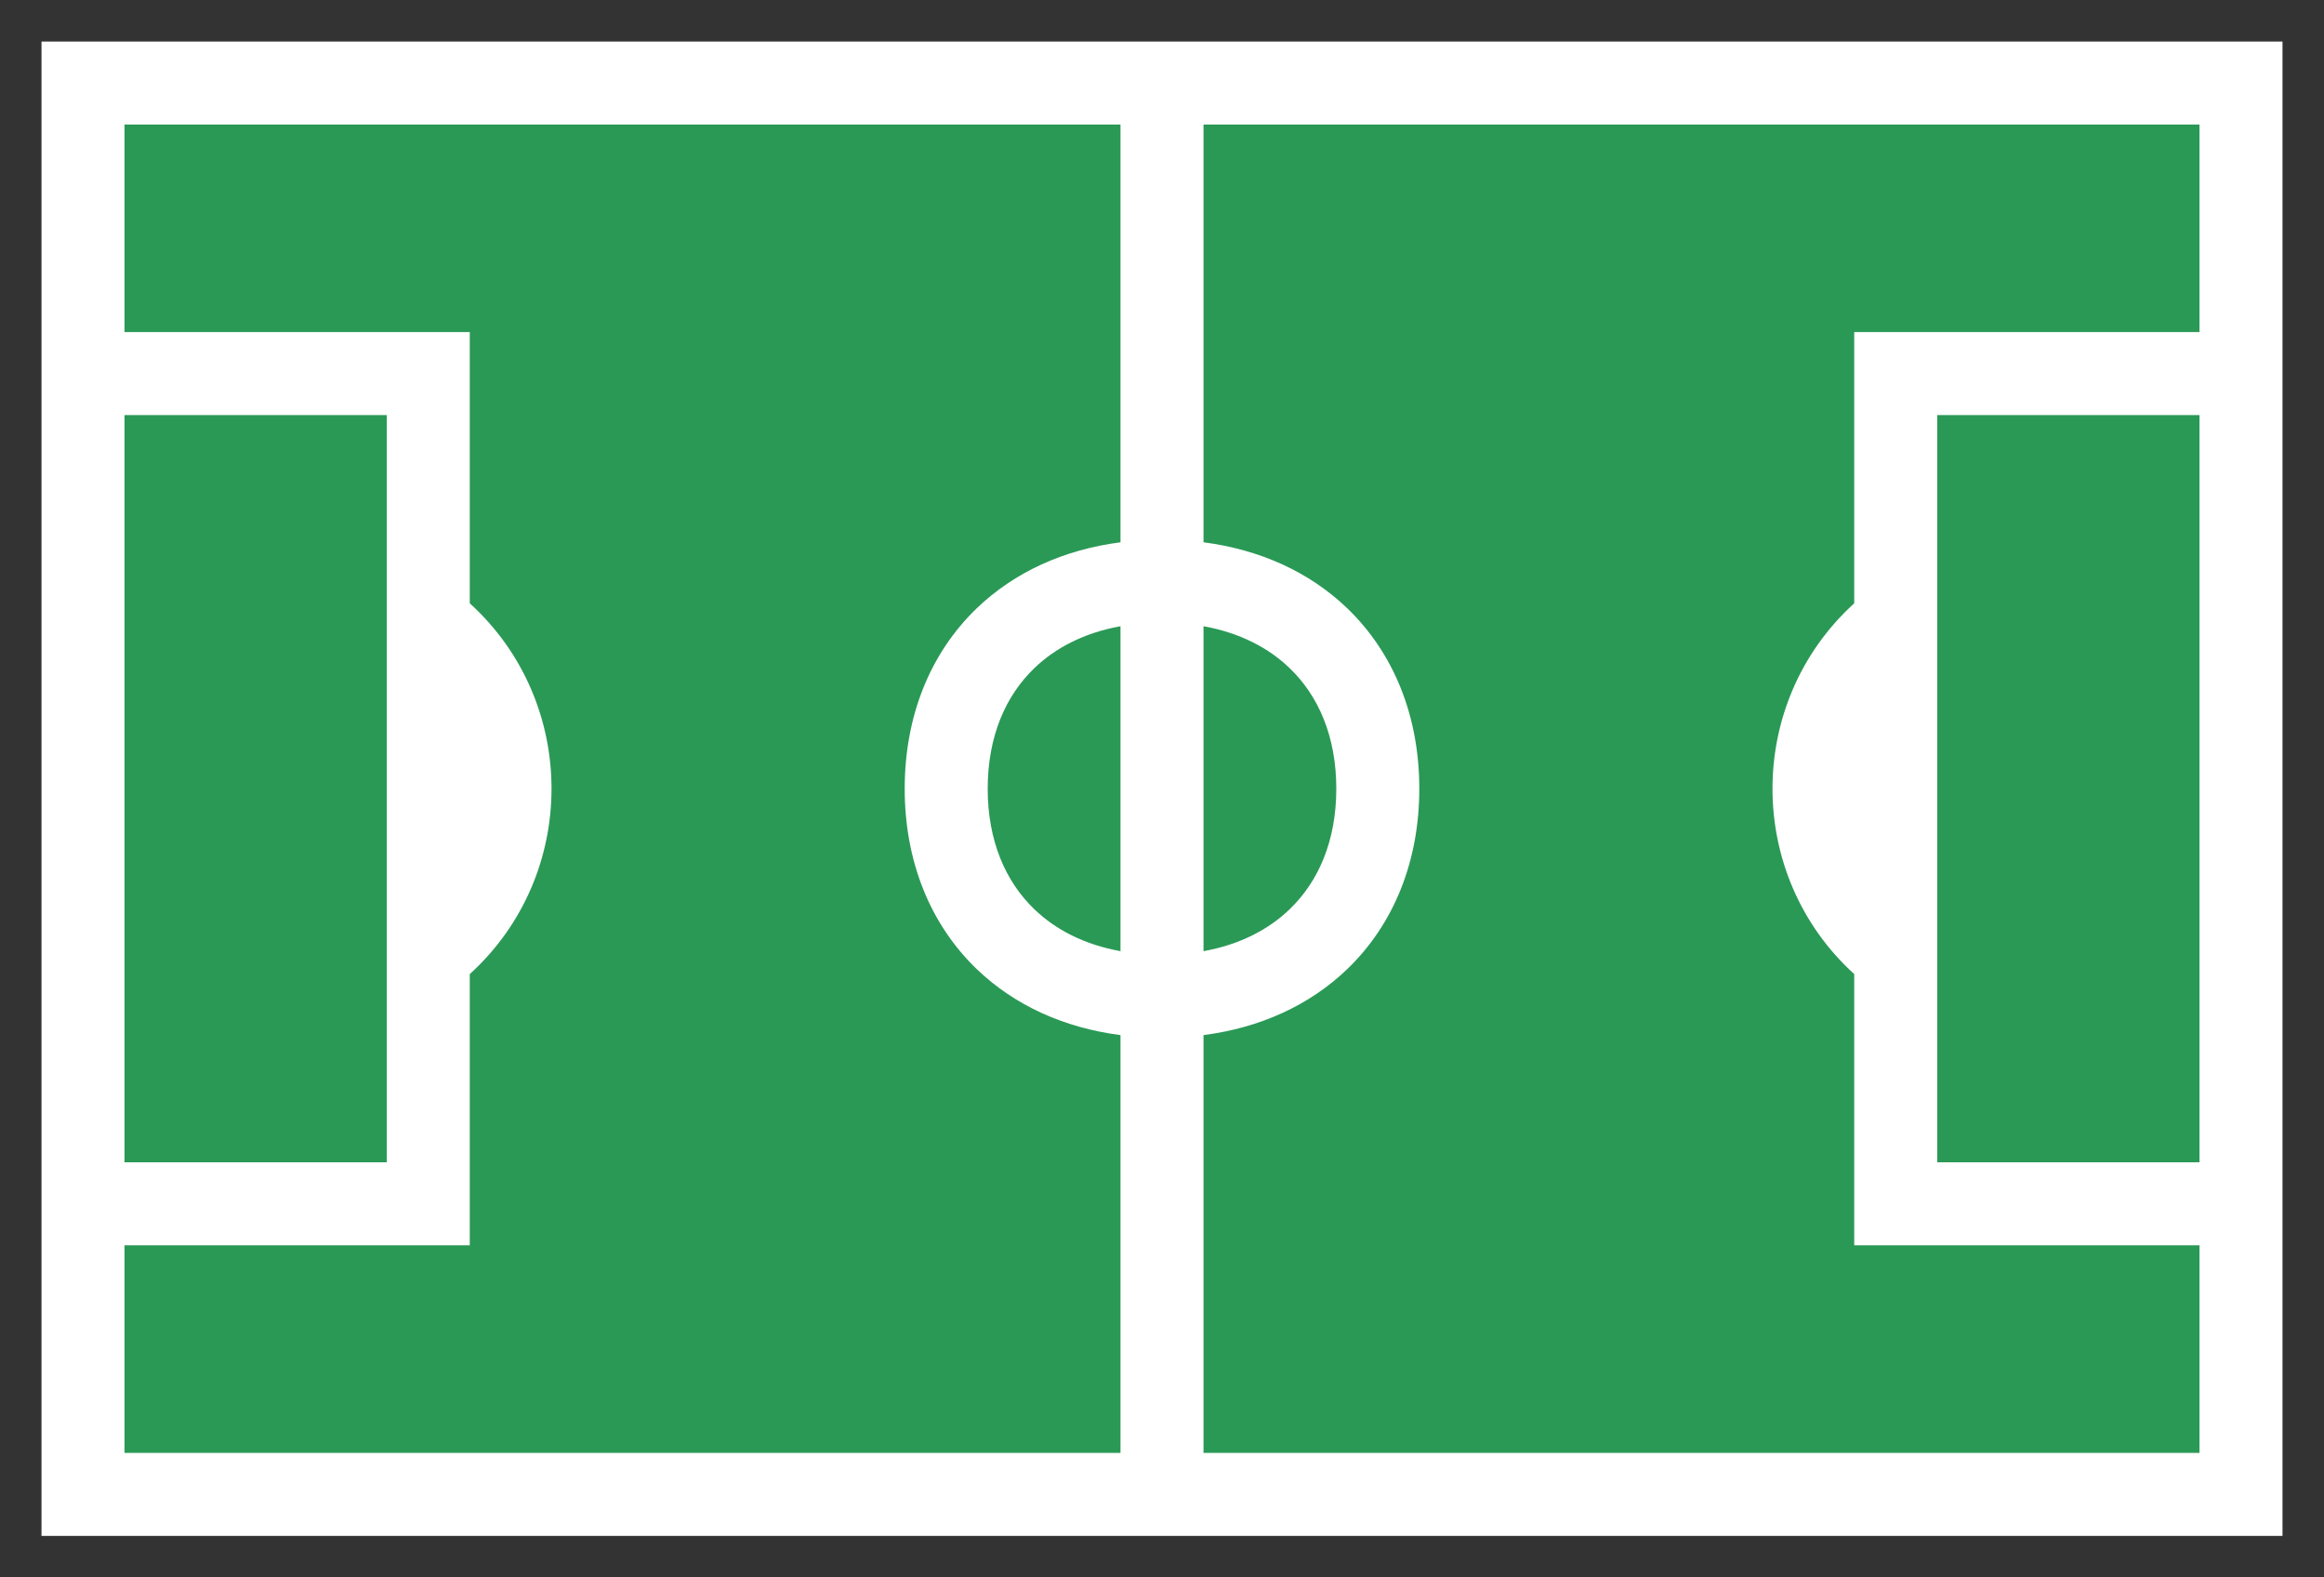
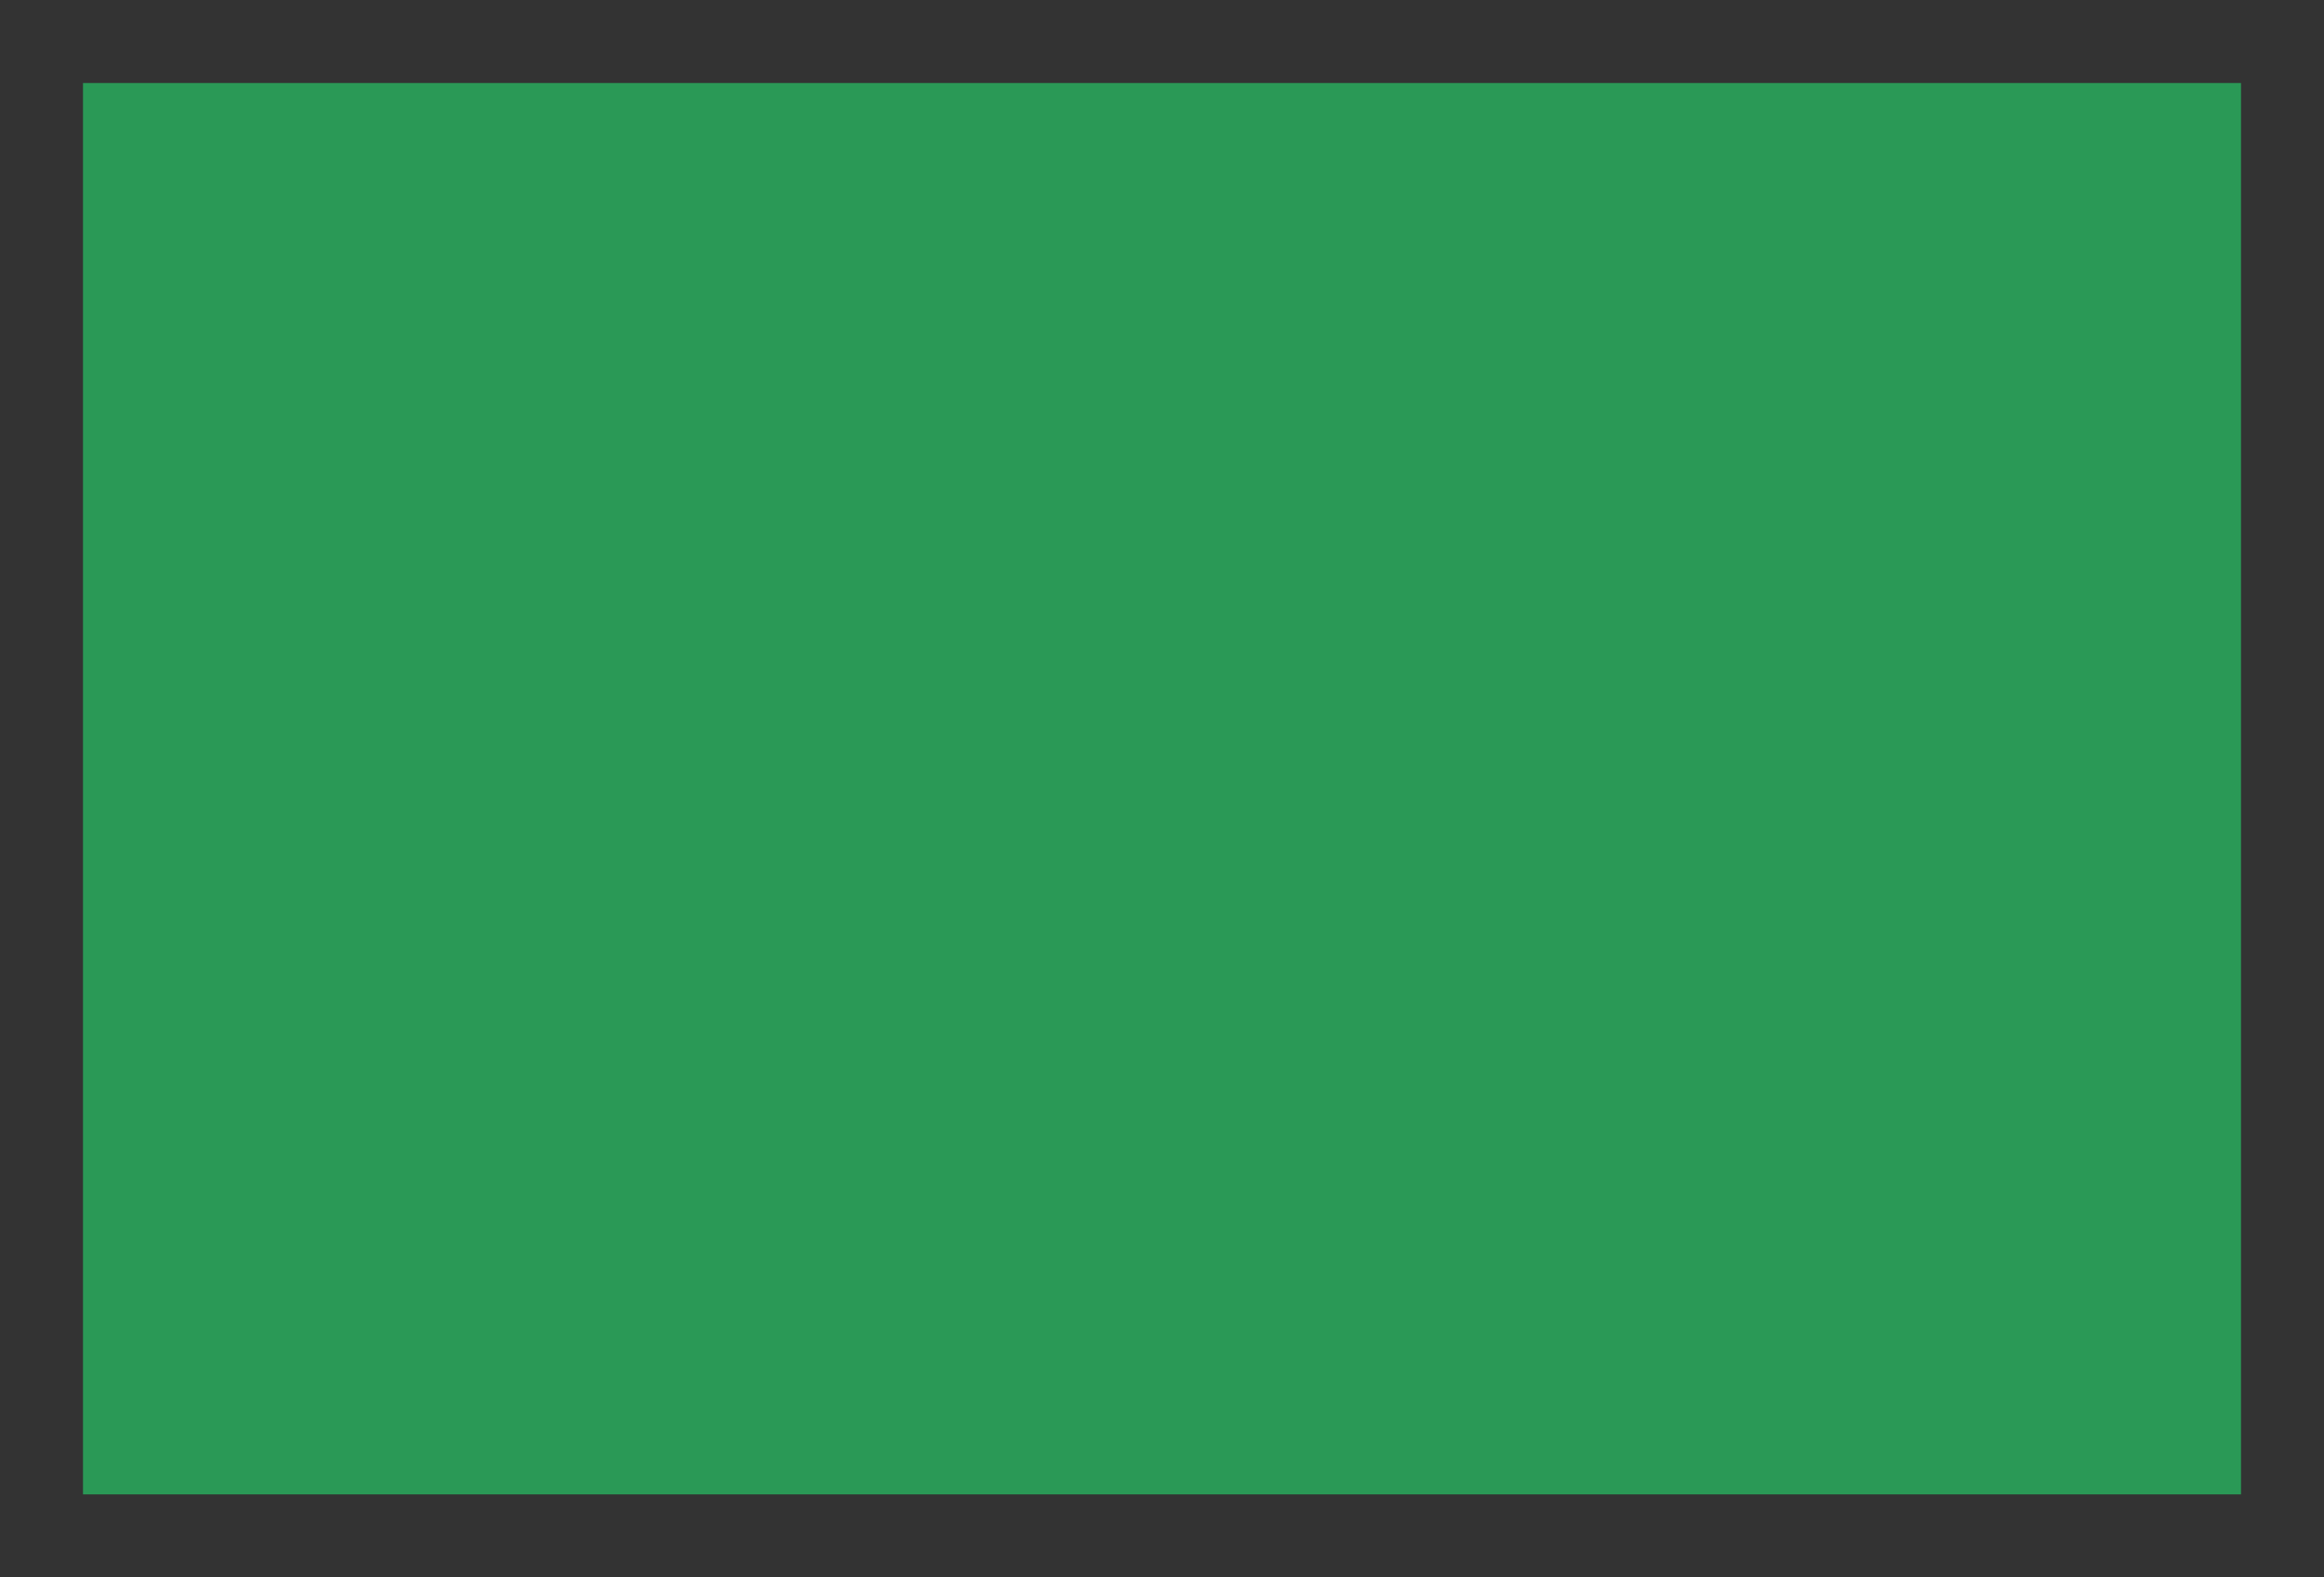
<svg xmlns="http://www.w3.org/2000/svg" width="28" height="19" viewBox="0 0 28 19" fill="none">
  <rect x="0" y="0" width="28" height="19" fill="#333333" stroke="none" />
  <rect x="1" y="1" width="26" height="17" fill="#2A9956" />
-   <path fill-rule="evenodd" clip-rule="evenodd" d="M0.5 18.5L0.5 0.5H27.5V18.5H0.5ZM1.5 17.5H13.5V12.468C12.819 12.38 12.223 12.11 11.768 11.673C11.204 11.13 10.9 10.37 10.9 9.5C10.9 8.63 11.204 7.87 11.768 7.327C12.223 6.89 12.819 6.62 13.5 6.532L13.5 1.5H1.5L1.5 4H5.66V7.267C6.973 8.46 6.973 10.54 5.66 11.733V15H1.5L1.5 17.5ZM1.5 14H4.66L4.66 5H1.5L1.5 14ZM14.5 1.5L14.5 6.532C15.181 6.62 15.777 6.89 16.232 7.327C16.796 7.87 17.1 8.63 17.1 9.5C17.1 10.37 16.796 11.13 16.232 11.673C15.777 12.11 15.181 12.38 14.5 12.468V17.5H26.5V15H22.34V11.733C21.027 10.54 21.027 8.46 22.34 7.267V4H26.5V1.5H14.5ZM26.5 5H23.34V14H26.5V5ZM14.5 11.457C14.934 11.379 15.283 11.198 15.538 10.952C15.884 10.62 16.1 10.13 16.1 9.5C16.1 8.87 15.884 8.38 15.538 8.048C15.283 7.802 14.934 7.621 14.5 7.543V11.457ZM13.5 7.543C13.066 7.621 12.717 7.802 12.462 8.048C12.116 8.38 11.9 8.87 11.9 9.5C11.9 10.13 12.116 10.62 12.462 10.952C12.717 11.198 13.066 11.379 13.5 11.457V7.543Z" fill="white" />
</svg>